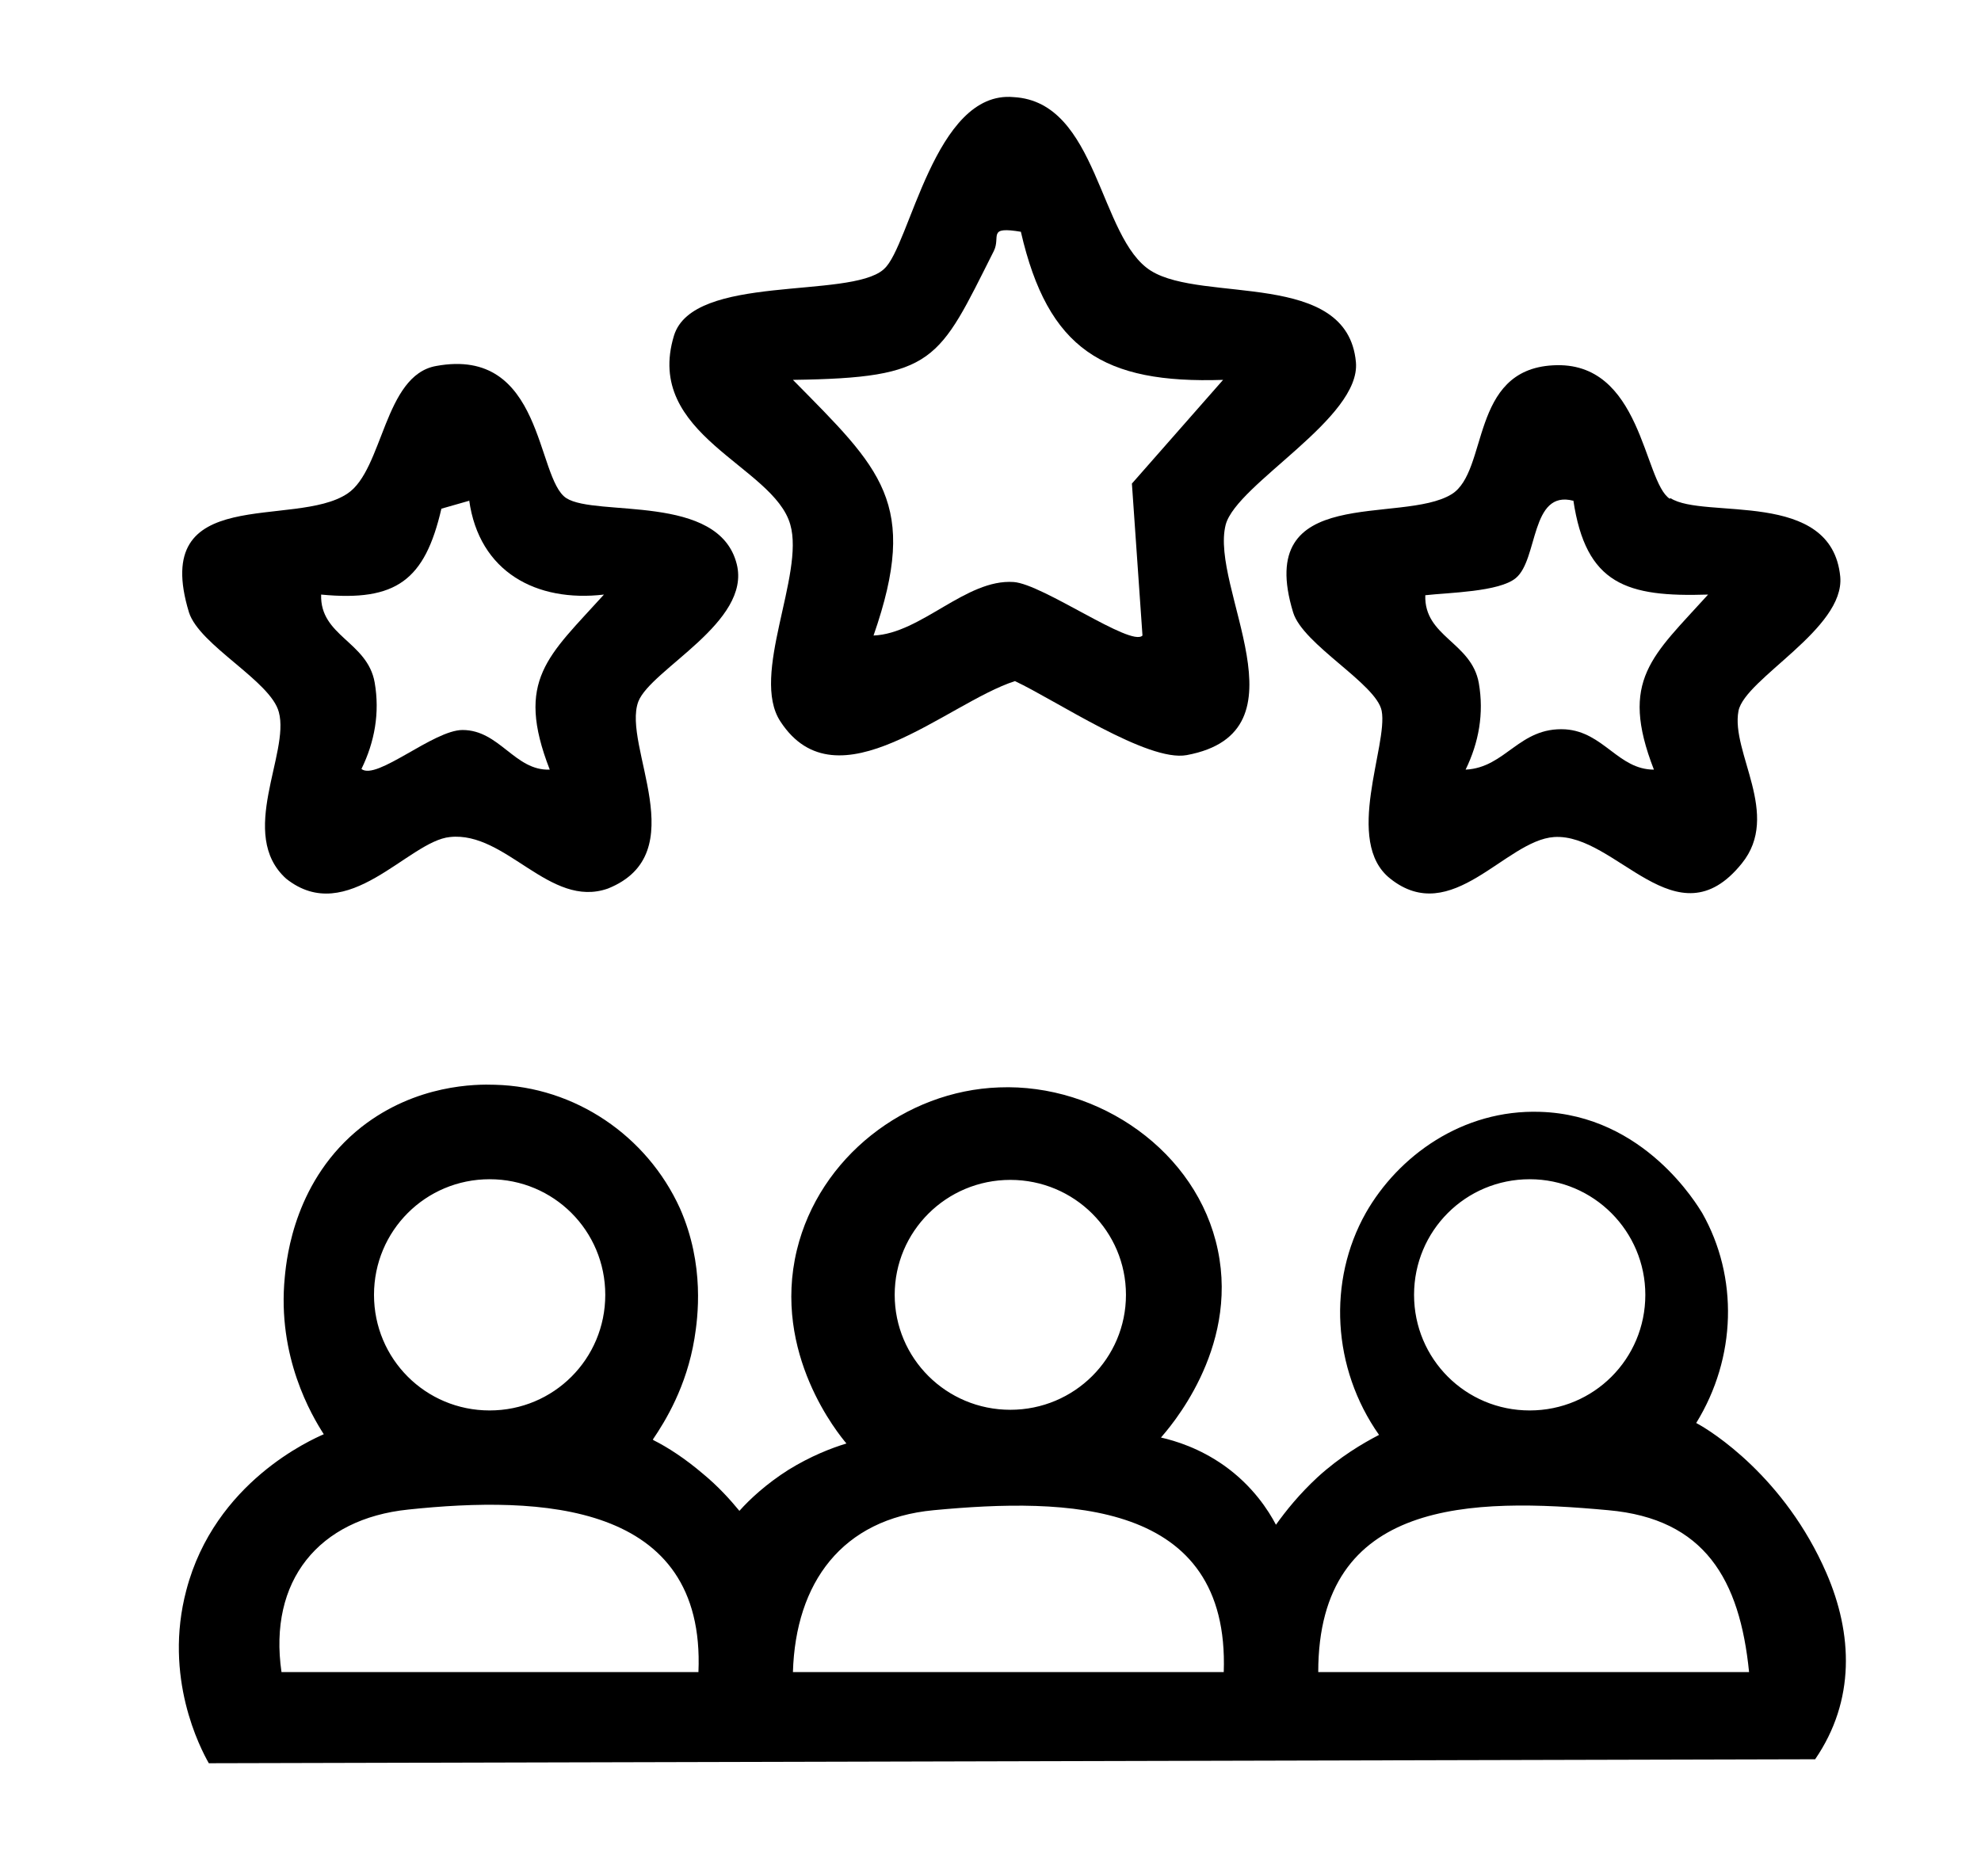
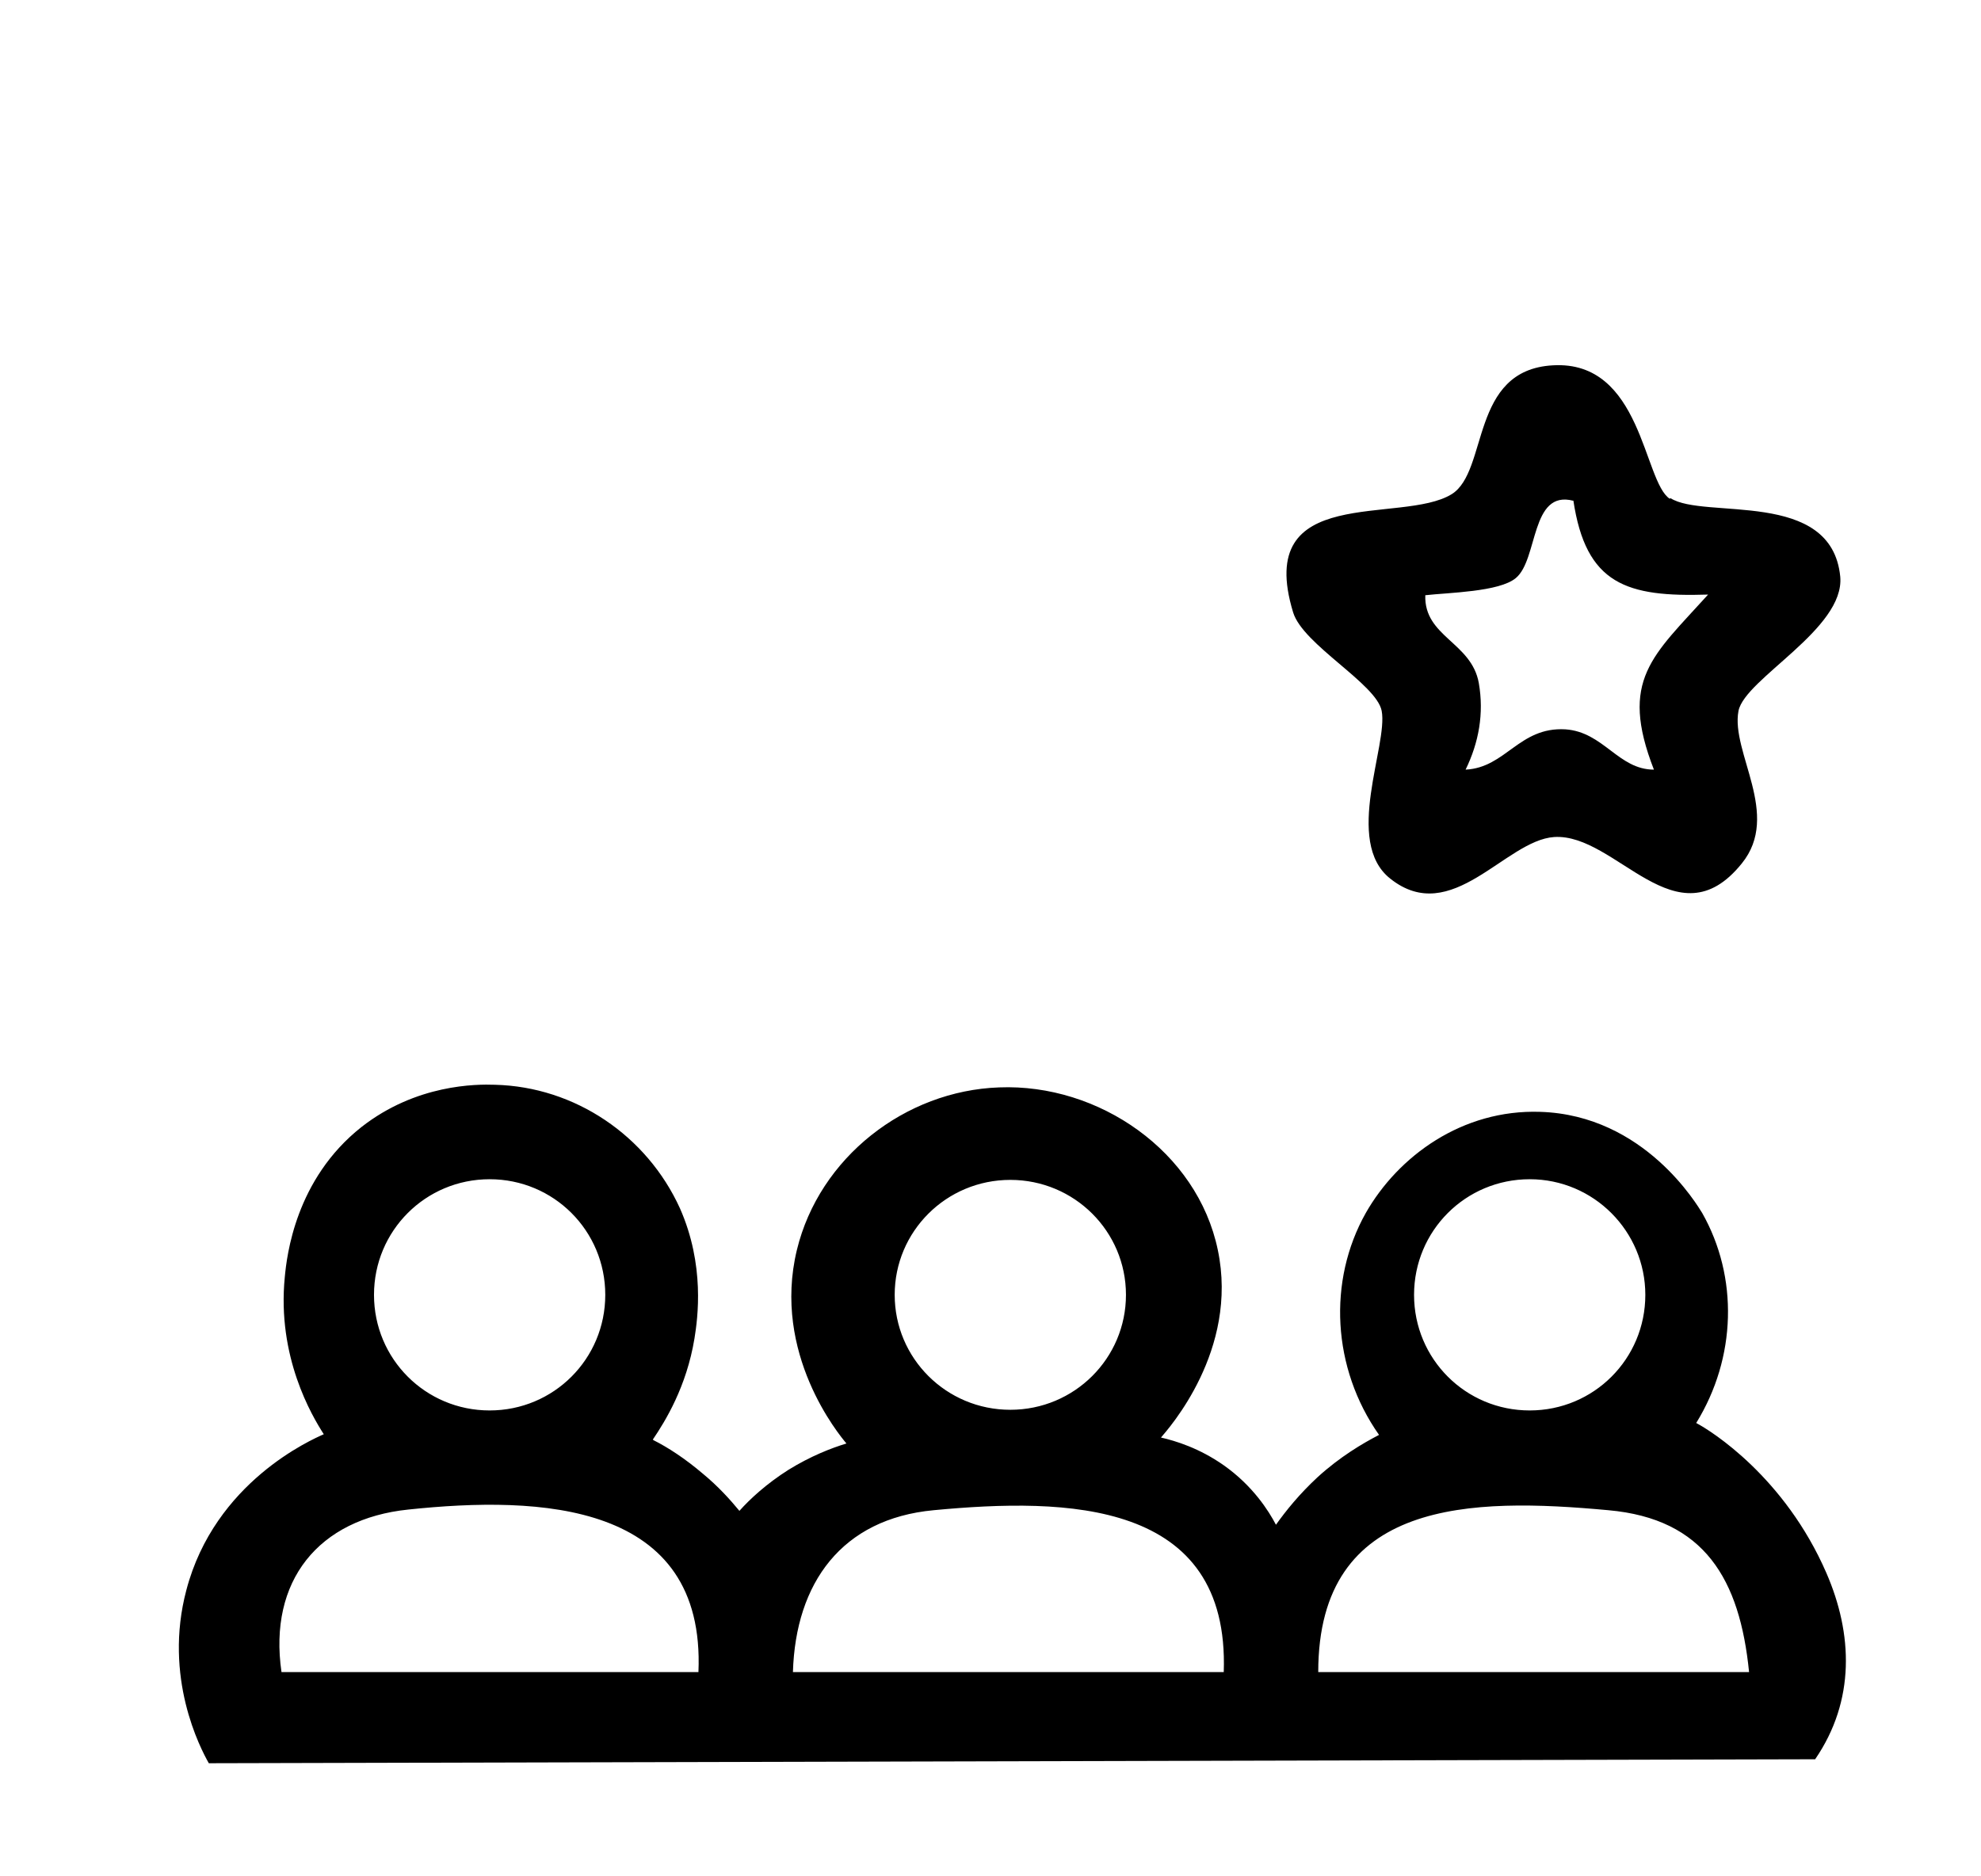
<svg xmlns="http://www.w3.org/2000/svg" id="Ebene_1" viewBox="0 0 29.98 28.4">
  <path d="M9.89,21.8c.22.11.48.28.75.51.23.19.41.39.55.56.16-.18.41-.41.74-.62.34-.21.65-.33.88-.4-.11-.13-1.13-1.36-.75-2.93.34-1.4,1.64-2.41,3.06-2.46,1.51-.06,3,.97,3.31,2.46.32,1.52-.75,2.71-.86,2.84.22.05.58.16.95.42.44.31.68.69.79.9.15-.21.35-.46.63-.72.34-.31.68-.51.93-.64-.71-1.01-.78-2.33-.2-3.36.49-.86,1.46-1.57,2.64-1.53,1.58.05,2.38,1.42,2.45,1.53.55.97.52,2.19-.09,3.18.23.12,1.34.82,1.97,2.27.4.92.44,1.93-.17,2.82l-24.31.06c-.13-.23-.69-1.3-.34-2.62.43-1.64,1.9-2.28,2.08-2.36-.18-.28-.71-1.17-.59-2.38.03-.32.16-1.48,1.16-2.27.83-.65,1.74-.65,2.02-.64,1.21.03,2.3.77,2.8,1.87.38.86.27,1.66.22,1.97-.12.73-.44,1.25-.63,1.53ZM9.16,19.6c0-.97-.78-1.75-1.75-1.75s-1.75.78-1.75,1.75.78,1.75,1.75,1.75,1.75-.78,1.75-1.75ZM17.04,19.6c0-.96-.78-1.74-1.75-1.74s-1.75.78-1.75,1.74.78,1.74,1.75,1.74,1.75-.78,1.75-1.74ZM24.9,19.6c0-.96-.78-1.75-1.75-1.75s-1.75.78-1.75,1.75.78,1.75,1.75,1.75,1.75-.78,1.75-1.75ZM10.57,25.31c.11-2.58-2.4-2.67-4.39-2.46-1.36.14-2.12,1.08-1.92,2.46h6.32ZM18.52,25.31c.09-2.61-2.38-2.64-4.39-2.45-1.39.13-2.09,1.1-2.13,2.45h6.52ZM26.47,25.31c-.14-1.4-.67-2.32-2.13-2.45-2.06-.19-4.39-.18-4.39,2.45h6.52Z" />
-   <path d="M13.38,4.07c.39-.34.76-2.71,1.96-2.6,1.28.07,1.29,2.14,2.08,2.63s2.97-.02,3.1,1.38c.08.85-1.8,1.84-1.97,2.46-.25.96,1.29,3.14-.59,3.49-.59.11-1.98-.83-2.6-1.12-1.03.33-2.69,1.93-3.55.61-.46-.7.37-2.22.15-2.98-.25-.89-2.22-1.35-1.76-2.86.29-.94,2.65-.55,3.17-1ZM15.46,3.51c-.53-.09-.31.07-.42.29-.84,1.67-.88,1.92-3.04,1.95,1.33,1.35,1.92,1.86,1.22,3.87.72-.03,1.4-.86,2.12-.81.44.03,1.78.99,1.95.81l-.16-2.3,1.38-1.57c-1.81.06-2.65-.46-3.06-2.24Z" />
  <path d="M25.28,7.54c.51.33,2.44-.15,2.57,1.19.07.79-1.44,1.54-1.54,2.03-.12.63.65,1.57.05,2.31-.99,1.23-1.9-.46-2.84-.4-.74.05-1.55,1.37-2.48.63-.71-.56-.03-2.02-.13-2.54-.08-.41-1.19-1-1.34-1.49-.6-1.97,1.64-1.32,2.4-1.79.56-.35.27-1.88,1.53-1.95,1.35-.08,1.37,1.76,1.77,2.02ZM23.81,7.58c-.65-.17-.53.89-.87,1.17-.25.21-1.02.22-1.37.26-.02.63.7.71.81,1.33.08.46,0,.9-.2,1.31.61-.03.81-.65,1.51-.61.58.04.8.61,1.34.61-.53-1.36-.02-1.72.82-2.65-1.23.04-1.85-.15-2.04-1.43Z" />
-   <path d="M8.57,7.54c.45.29,2.31-.08,2.58,1,.22.88-1.3,1.59-1.49,2.08-.25.67.86,2.3-.46,2.83-.88.31-1.54-.87-2.39-.78-.63.06-1.55,1.37-2.48.63-.74-.67.06-1.9-.11-2.52-.12-.47-1.2-1.01-1.36-1.51-.6-1.97,1.6-1.26,2.4-1.8.54-.36.55-1.79,1.34-1.93,1.63-.3,1.51,1.7,1.97,2ZM7.1,7.58l-.42.12c-.25,1.08-.68,1.41-1.82,1.3-.02.63.7.71.81,1.33.08.46,0,.9-.2,1.31.23.18,1.09-.59,1.53-.59.56,0,.79.62,1.32.6-.53-1.36-.02-1.72.82-2.65-1.02.12-1.89-.34-2.04-1.43Z" />
</svg>